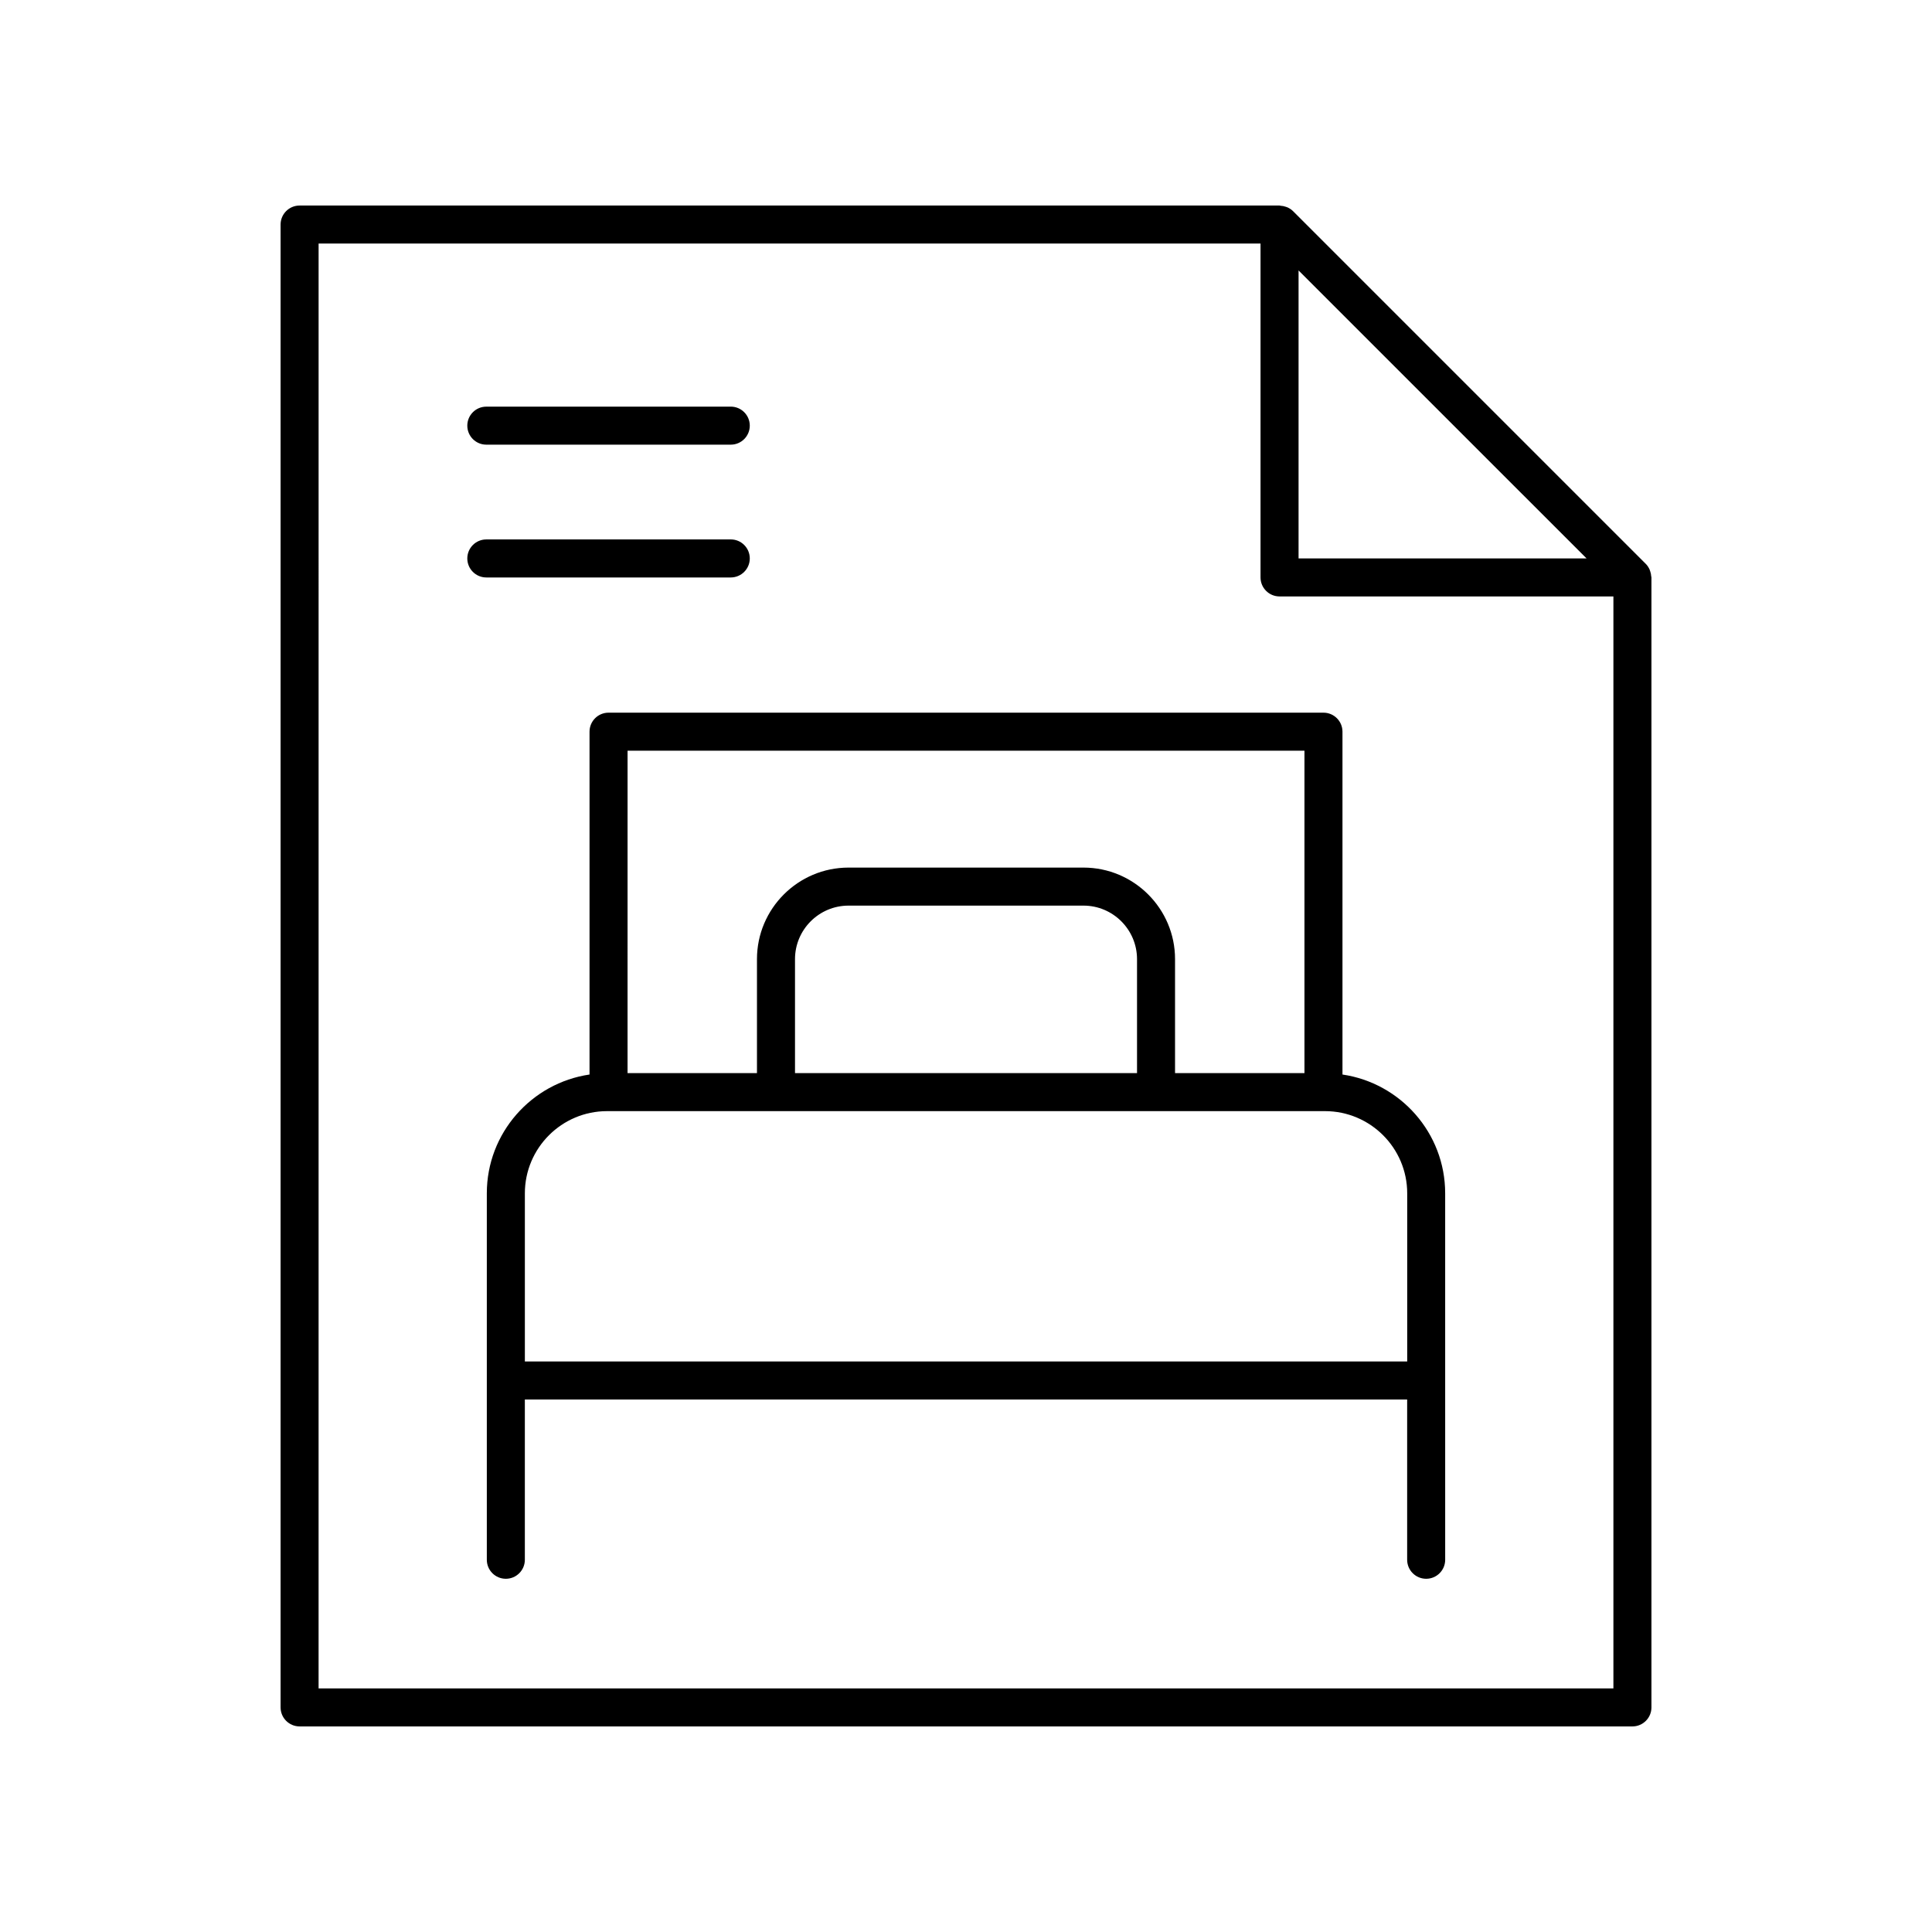
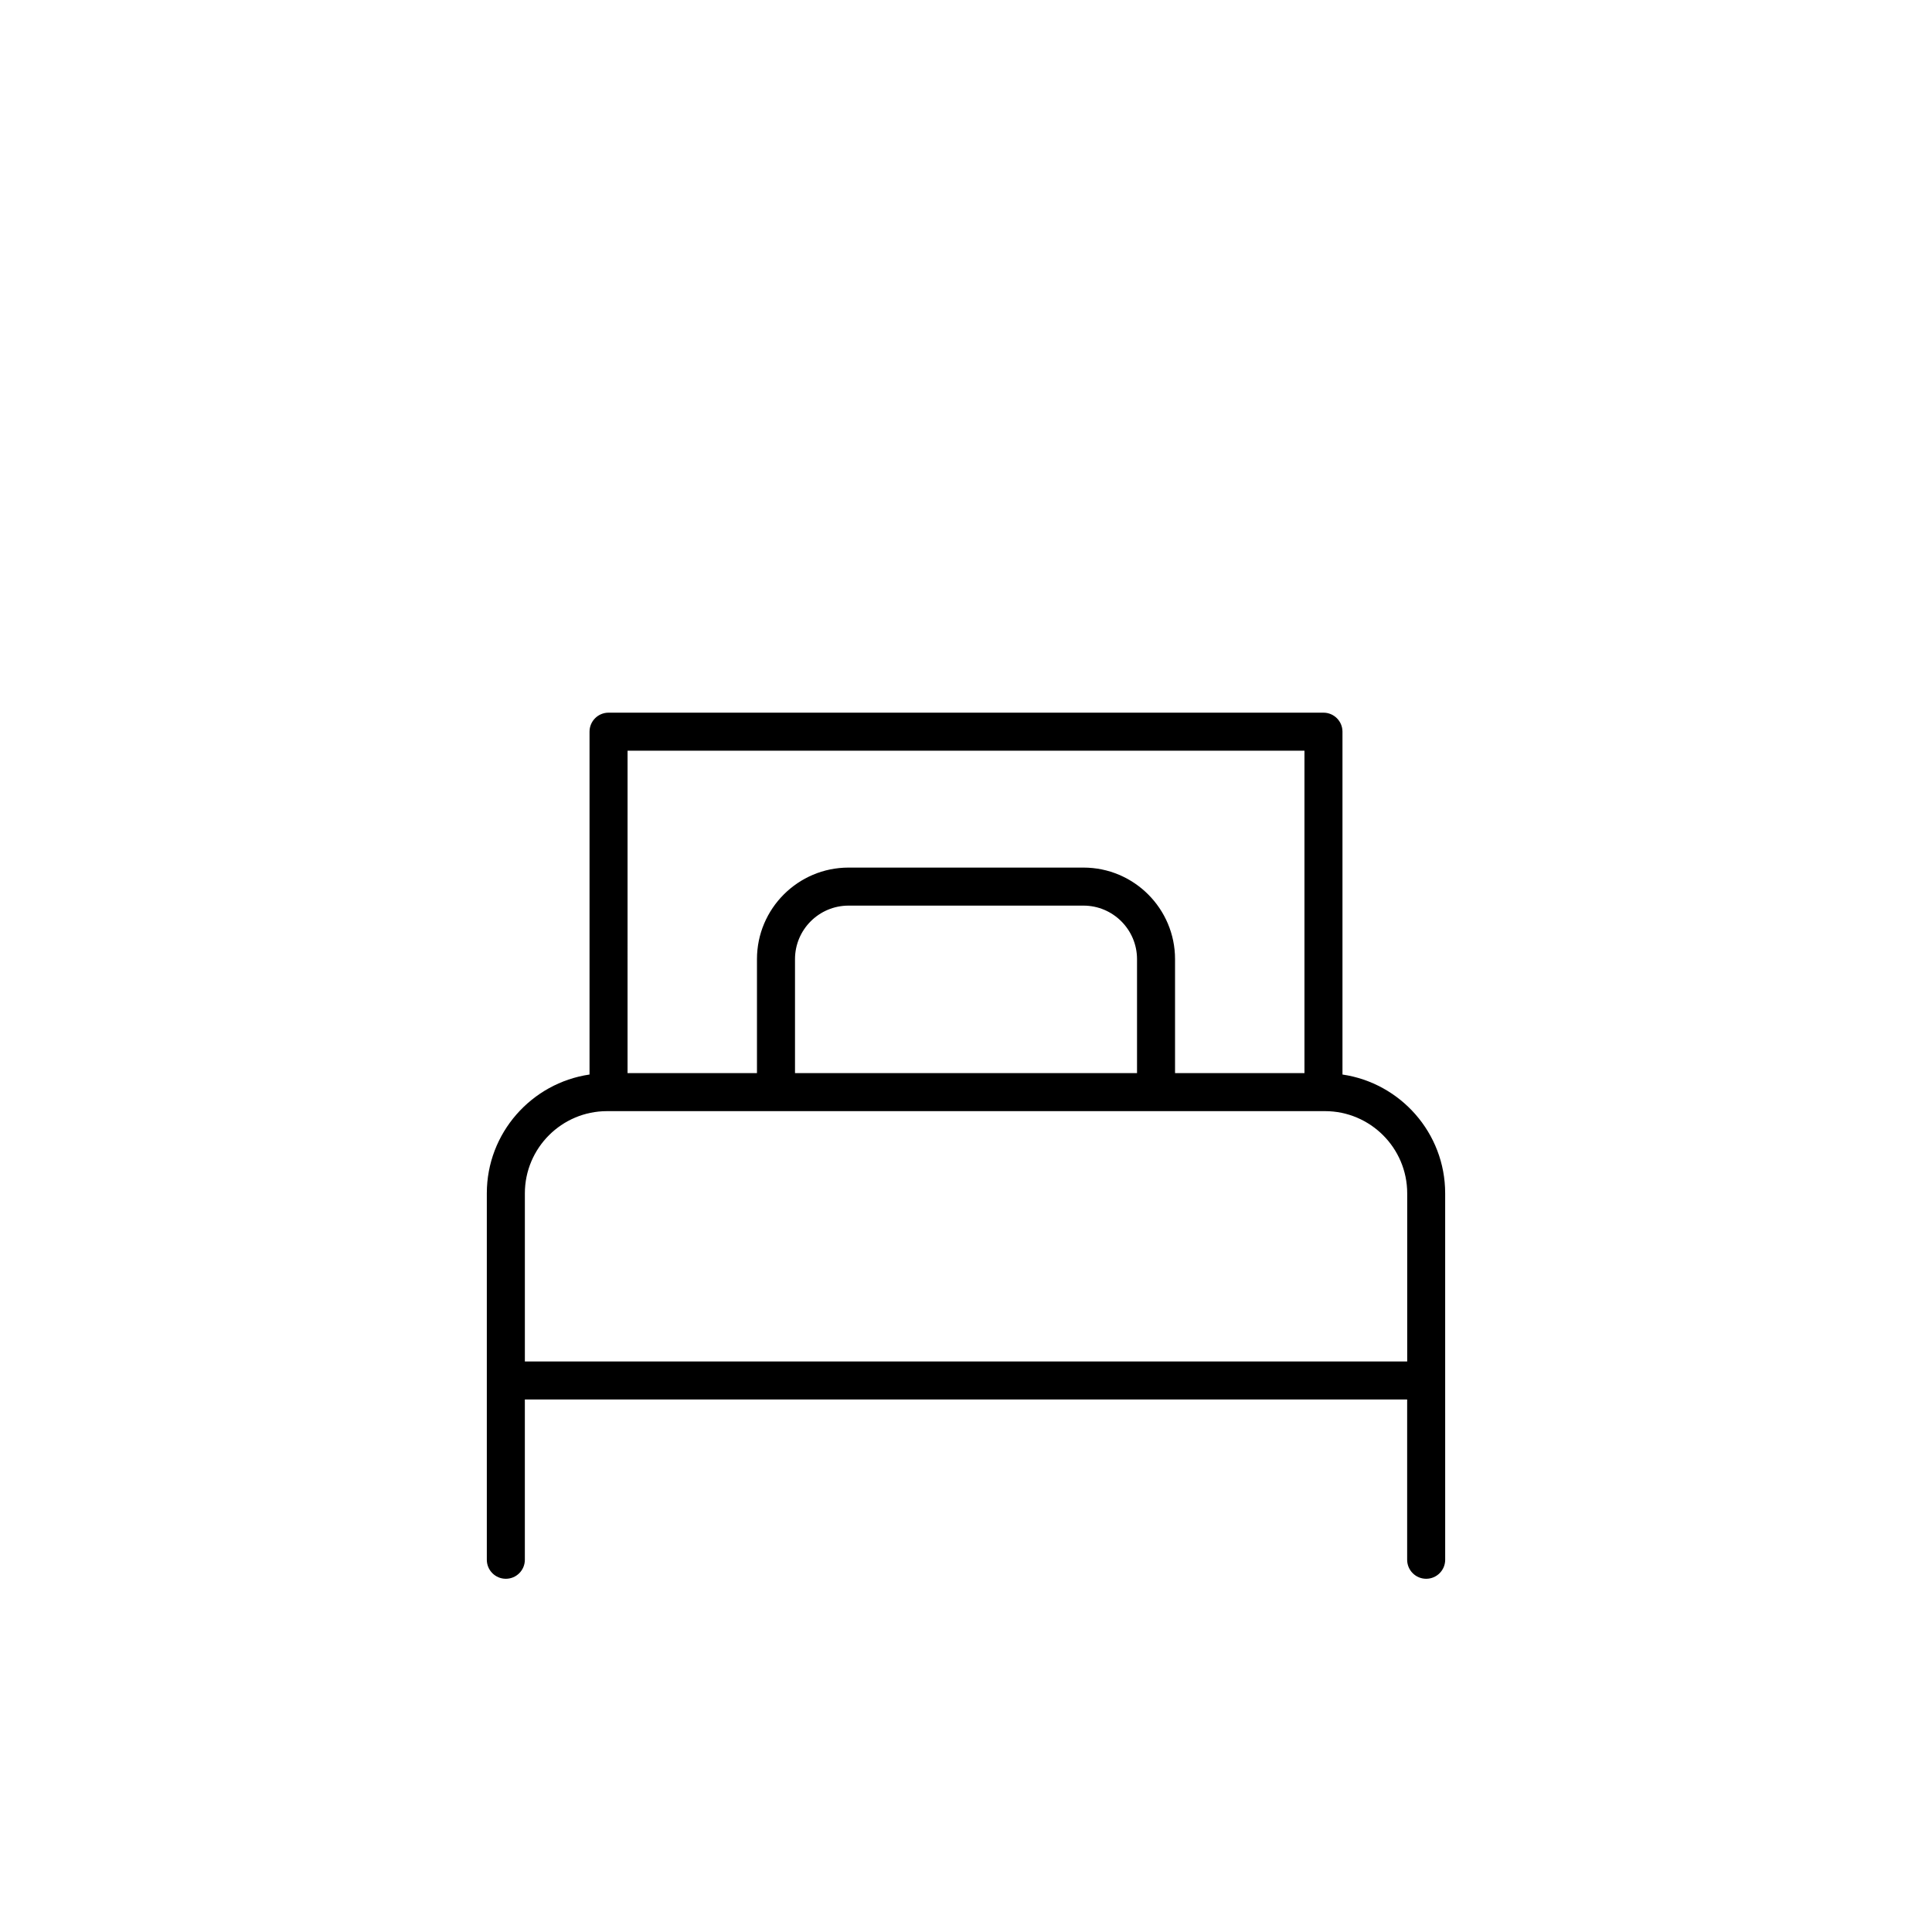
<svg xmlns="http://www.w3.org/2000/svg" fill="#000000" width="800px" height="800px" version="1.1" viewBox="144 144 512 512">
  <g>
-     <path d="m576.61 601.52c2.781 0 5.039-2.254 5.039-5.039v-299.46c0-0.109-0.055-0.203-0.062-0.312-0.027-0.457-0.117-0.898-0.27-1.332-0.055-0.16-0.098-0.32-0.168-0.473-0.242-0.523-0.551-1.016-0.969-1.438-0.004-0.004-0.004-0.008-0.008-0.008l-93.512-93.512c-0.004-0.004-0.008-0.004-0.008-0.008-0.426-0.426-0.922-0.73-1.445-0.977-0.145-0.066-0.301-0.105-0.453-0.16-0.441-0.156-0.891-0.246-1.359-0.273-0.105-0.008-0.191-0.059-0.297-0.059h-259.7c-2.781 0-5.039 2.254-5.039 5.039v392.97c0 2.781 2.254 5.039 5.039 5.039zm-88.477-385.85 76.316 76.312h-76.316zm-259.7-7.125h249.62v88.477c0 2.781 2.254 5.039 5.039 5.039h88.477v289.38h-343.14z" />
    <path d="m499.77 428.76v-90.855c0-2.781-2.254-5.039-5.039-5.039h-189.46c-2.781 0-5.039 2.254-5.039 5.039v90.855c-15.371 2.258-27.219 15.496-27.219 31.484v97.109c0 2.781 2.254 5.039 5.039 5.039 2.781 0 5.039-2.254 5.039-5.039v-42.48h233.82v42.48c0 2.781 2.254 5.039 5.039 5.039 2.781 0 5.039-2.254 5.039-5.039l-0.004-97.109c0-15.988-11.852-29.227-27.223-31.484zm-10.074-85.816v85.441h-34.297v-30.199c0-13.379-10.887-24.266-24.27-24.266h-62.254c-13.383 0-24.27 10.887-24.27 24.266v30.199h-34.297l0.004-85.441zm-44.371 85.441h-90.641v-30.199c0-7.824 6.367-14.188 14.191-14.188h62.258c7.824 0 14.191 6.367 14.191 14.188zm-162.23 76.418v-44.555c0-12.012 9.77-21.785 21.785-21.785h190.26c12.012 0 21.785 9.773 21.785 21.785v44.555z" />
-     <path d="m272.88 261.84h64.781c2.781 0 5.039-2.254 5.039-5.039 0-2.781-2.254-5.039-5.039-5.039l-64.781 0.004c-2.781 0-5.039 2.254-5.039 5.039 0 2.781 2.254 5.035 5.039 5.035z" />
-     <path d="m342.7 291.99c0-2.781-2.254-5.039-5.039-5.039l-64.781 0.004c-2.781 0-5.039 2.254-5.039 5.039 0 2.781 2.254 5.039 5.039 5.039h64.781c2.781-0.004 5.039-2.258 5.039-5.043z" />
  </g>
</svg>